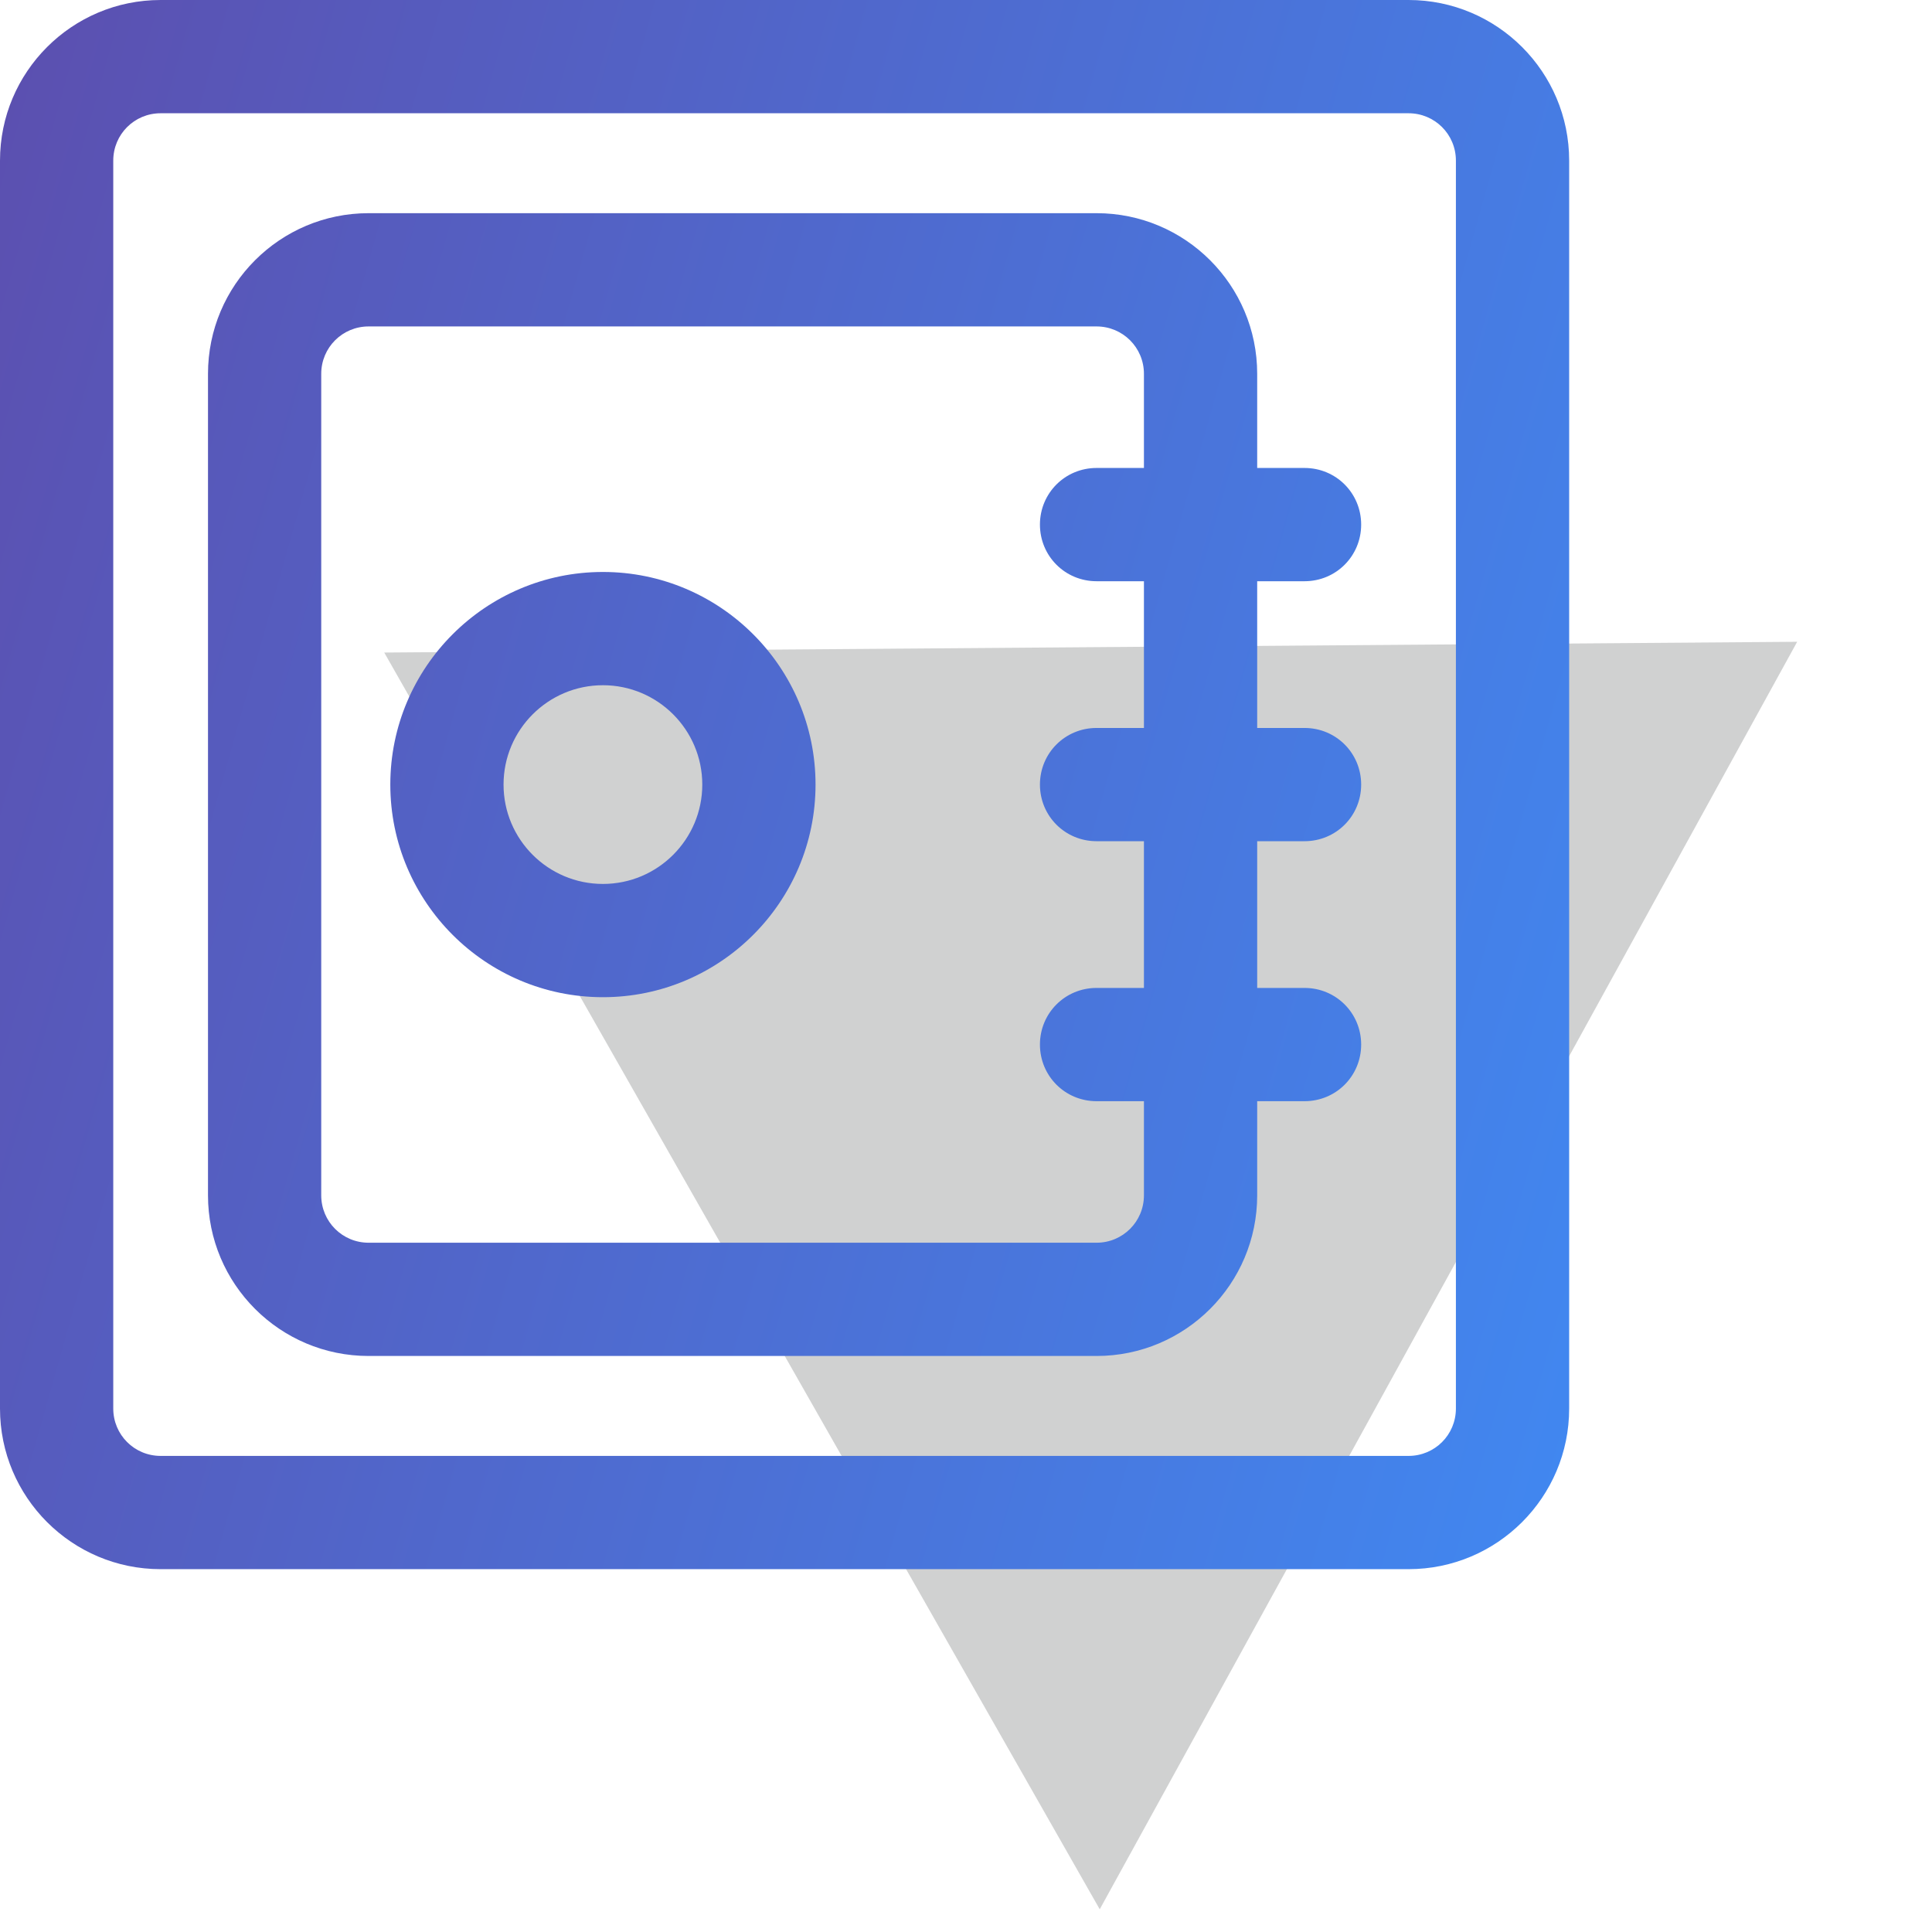
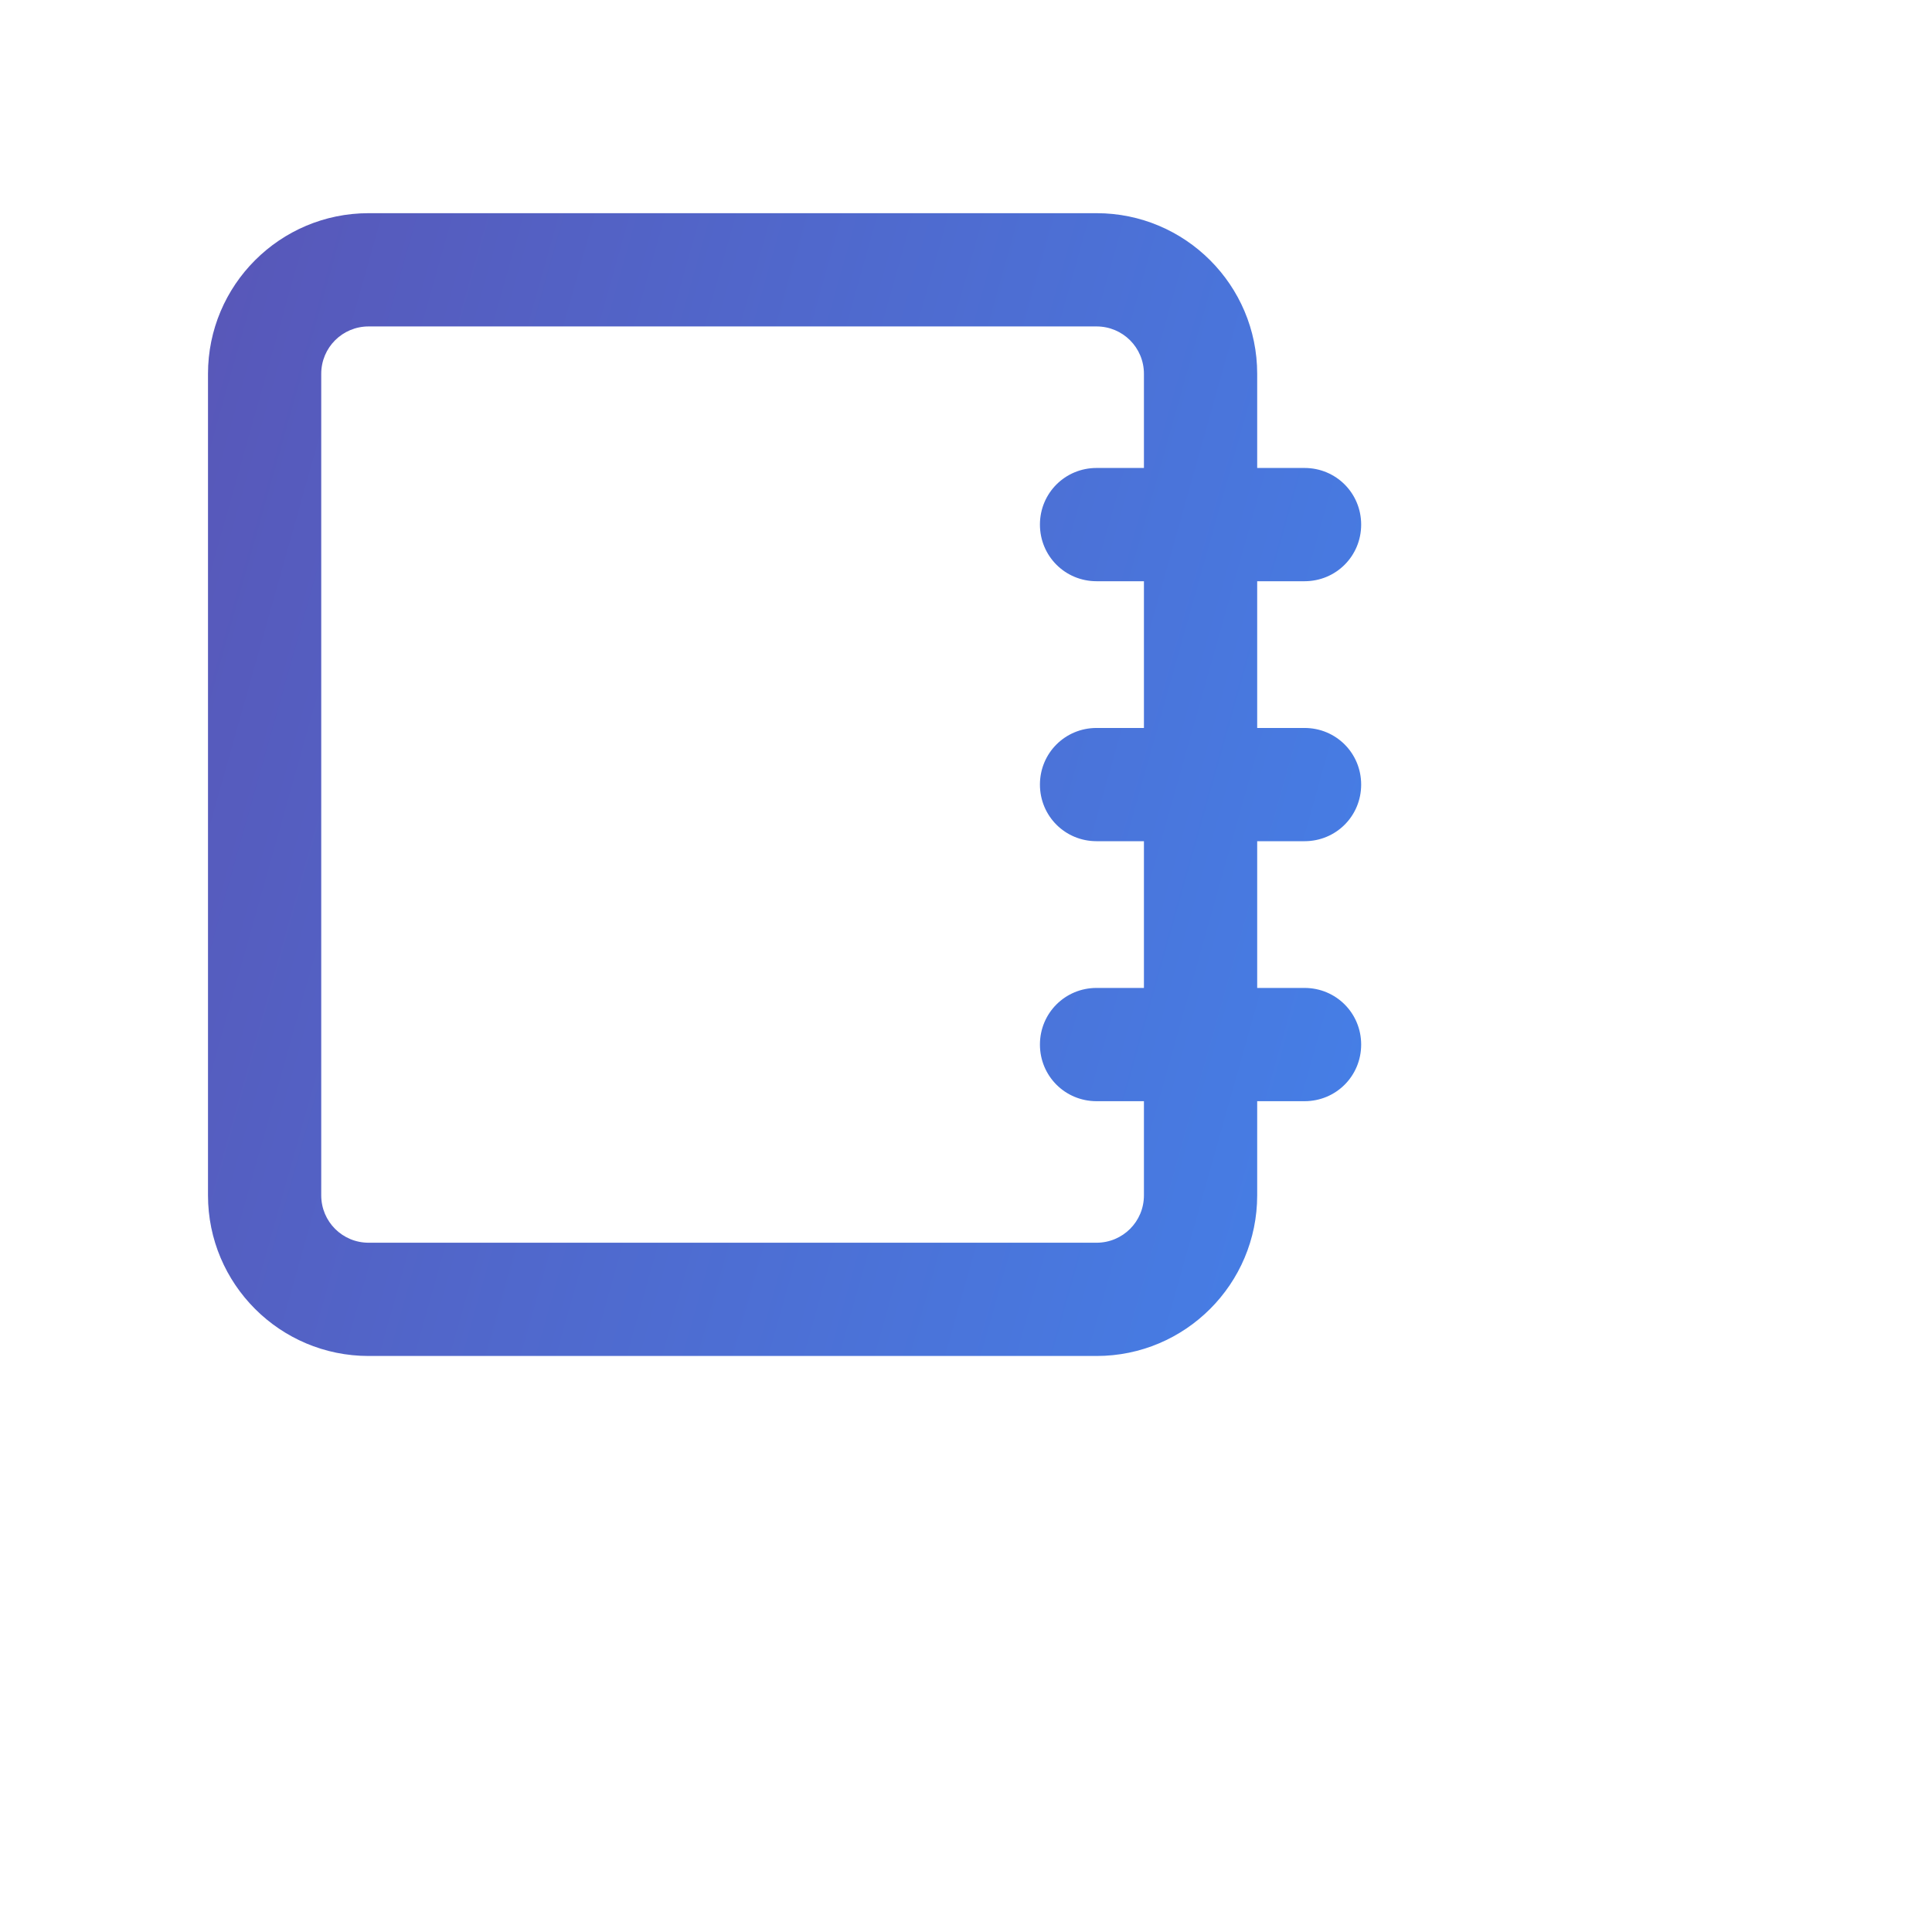
<svg xmlns="http://www.w3.org/2000/svg" width="82" height="82" viewBox="0 0 82 82" fill="none">
-   <path opacity="0.3" d="M46.676 81.036L16.308 27.696L76.278 27.239L46.676 81.036Z" fill="#636466" />
-   <path fill-rule="evenodd" clip-rule="evenodd" d="M25.59 24.276C20.612 24.276 16.566 28.323 16.566 33.3C16.566 38.277 20.612 42.324 25.59 42.324C30.567 42.324 34.614 38.277 34.614 33.3C34.614 28.323 30.567 24.276 25.59 24.276ZM29.807 33.3C29.807 35.627 27.917 37.517 25.59 37.517C23.262 37.517 21.372 35.628 21.372 33.3C21.372 30.973 23.262 29.083 25.59 29.083C27.917 29.083 29.807 30.973 29.807 33.3Z" fill="url(#paint0_linear_15829_122491)" />
  <path fill-rule="evenodd" clip-rule="evenodd" d="M53.359 30.897V24.669H55.369C56.705 24.669 57.772 23.601 57.772 22.265C57.772 20.93 56.705 19.862 55.369 19.862H53.359V15.866C53.359 12.102 50.305 9.048 46.541 9.048H15.645C11.881 9.048 8.828 12.102 8.828 15.866V50.734C8.828 54.498 11.881 57.552 15.645 57.552H46.541C50.305 57.552 53.359 54.498 53.359 50.734V46.738H55.369C56.705 46.738 57.772 45.67 57.772 44.334C57.772 42.999 56.705 41.931 55.369 41.931H53.359V35.703H55.369C56.705 35.703 57.772 34.636 57.772 33.3C57.772 31.964 56.705 30.897 55.369 30.897H53.359ZM46.541 24.669H48.552V30.897H46.541C45.206 30.897 44.138 31.964 44.138 33.3C44.138 34.636 45.206 35.703 46.541 35.703H48.552V41.931H46.541C45.206 41.931 44.138 42.999 44.138 44.334C44.138 45.67 45.206 46.738 46.541 46.738H48.552V50.734C48.552 51.848 47.655 52.745 46.541 52.745H15.645C14.531 52.745 13.634 51.848 13.634 50.734V15.866C13.634 14.752 14.531 13.855 15.645 13.855H46.541C47.655 13.855 48.552 14.752 48.552 15.866V19.862H46.541C45.206 19.862 44.138 20.93 44.138 22.265C44.138 23.601 45.206 24.669 46.541 24.669Z" fill="url(#paint1_linear_15829_122491)" />
-   <path fill-rule="evenodd" clip-rule="evenodd" d="M59.783 0H6.817C3.054 0 0 3.054 0 6.817V59.783C0 63.546 3.054 66.6 6.817 66.6H59.783C63.546 66.6 66.6 63.546 66.6 59.783V6.817C66.6 3.054 63.546 0 59.783 0ZM61.793 59.783C61.793 60.897 60.897 61.793 59.783 61.793H6.817C5.703 61.793 4.807 60.897 4.807 59.783V6.817C4.807 5.703 5.703 4.807 6.817 4.807H59.783C60.897 4.807 61.793 5.703 61.793 6.817V59.783Z" fill="url(#paint2_linear_15829_122491)" />
  <defs>
    <linearGradient id="paint0_linear_15829_122491" x1="65.367" y1="66.6" x2="-12.579" y2="44.634" gradientUnits="userSpaceOnUse">
      <stop stop-color="#4187F0" />
      <stop offset="1" stop-color="#5C4FAF" />
    </linearGradient>
    <linearGradient id="paint1_linear_15829_122491" x1="65.367" y1="66.6" x2="-12.579" y2="44.634" gradientUnits="userSpaceOnUse">
      <stop stop-color="#4187F0" />
      <stop offset="1" stop-color="#5C4FAF" />
    </linearGradient>
    <linearGradient id="paint2_linear_15829_122491" x1="65.367" y1="66.6" x2="-12.579" y2="44.634" gradientUnits="userSpaceOnUse">
      <stop stop-color="#4187F0" />
      <stop offset="1" stop-color="#5C4FAF" />
    </linearGradient>
  </defs>
</svg>